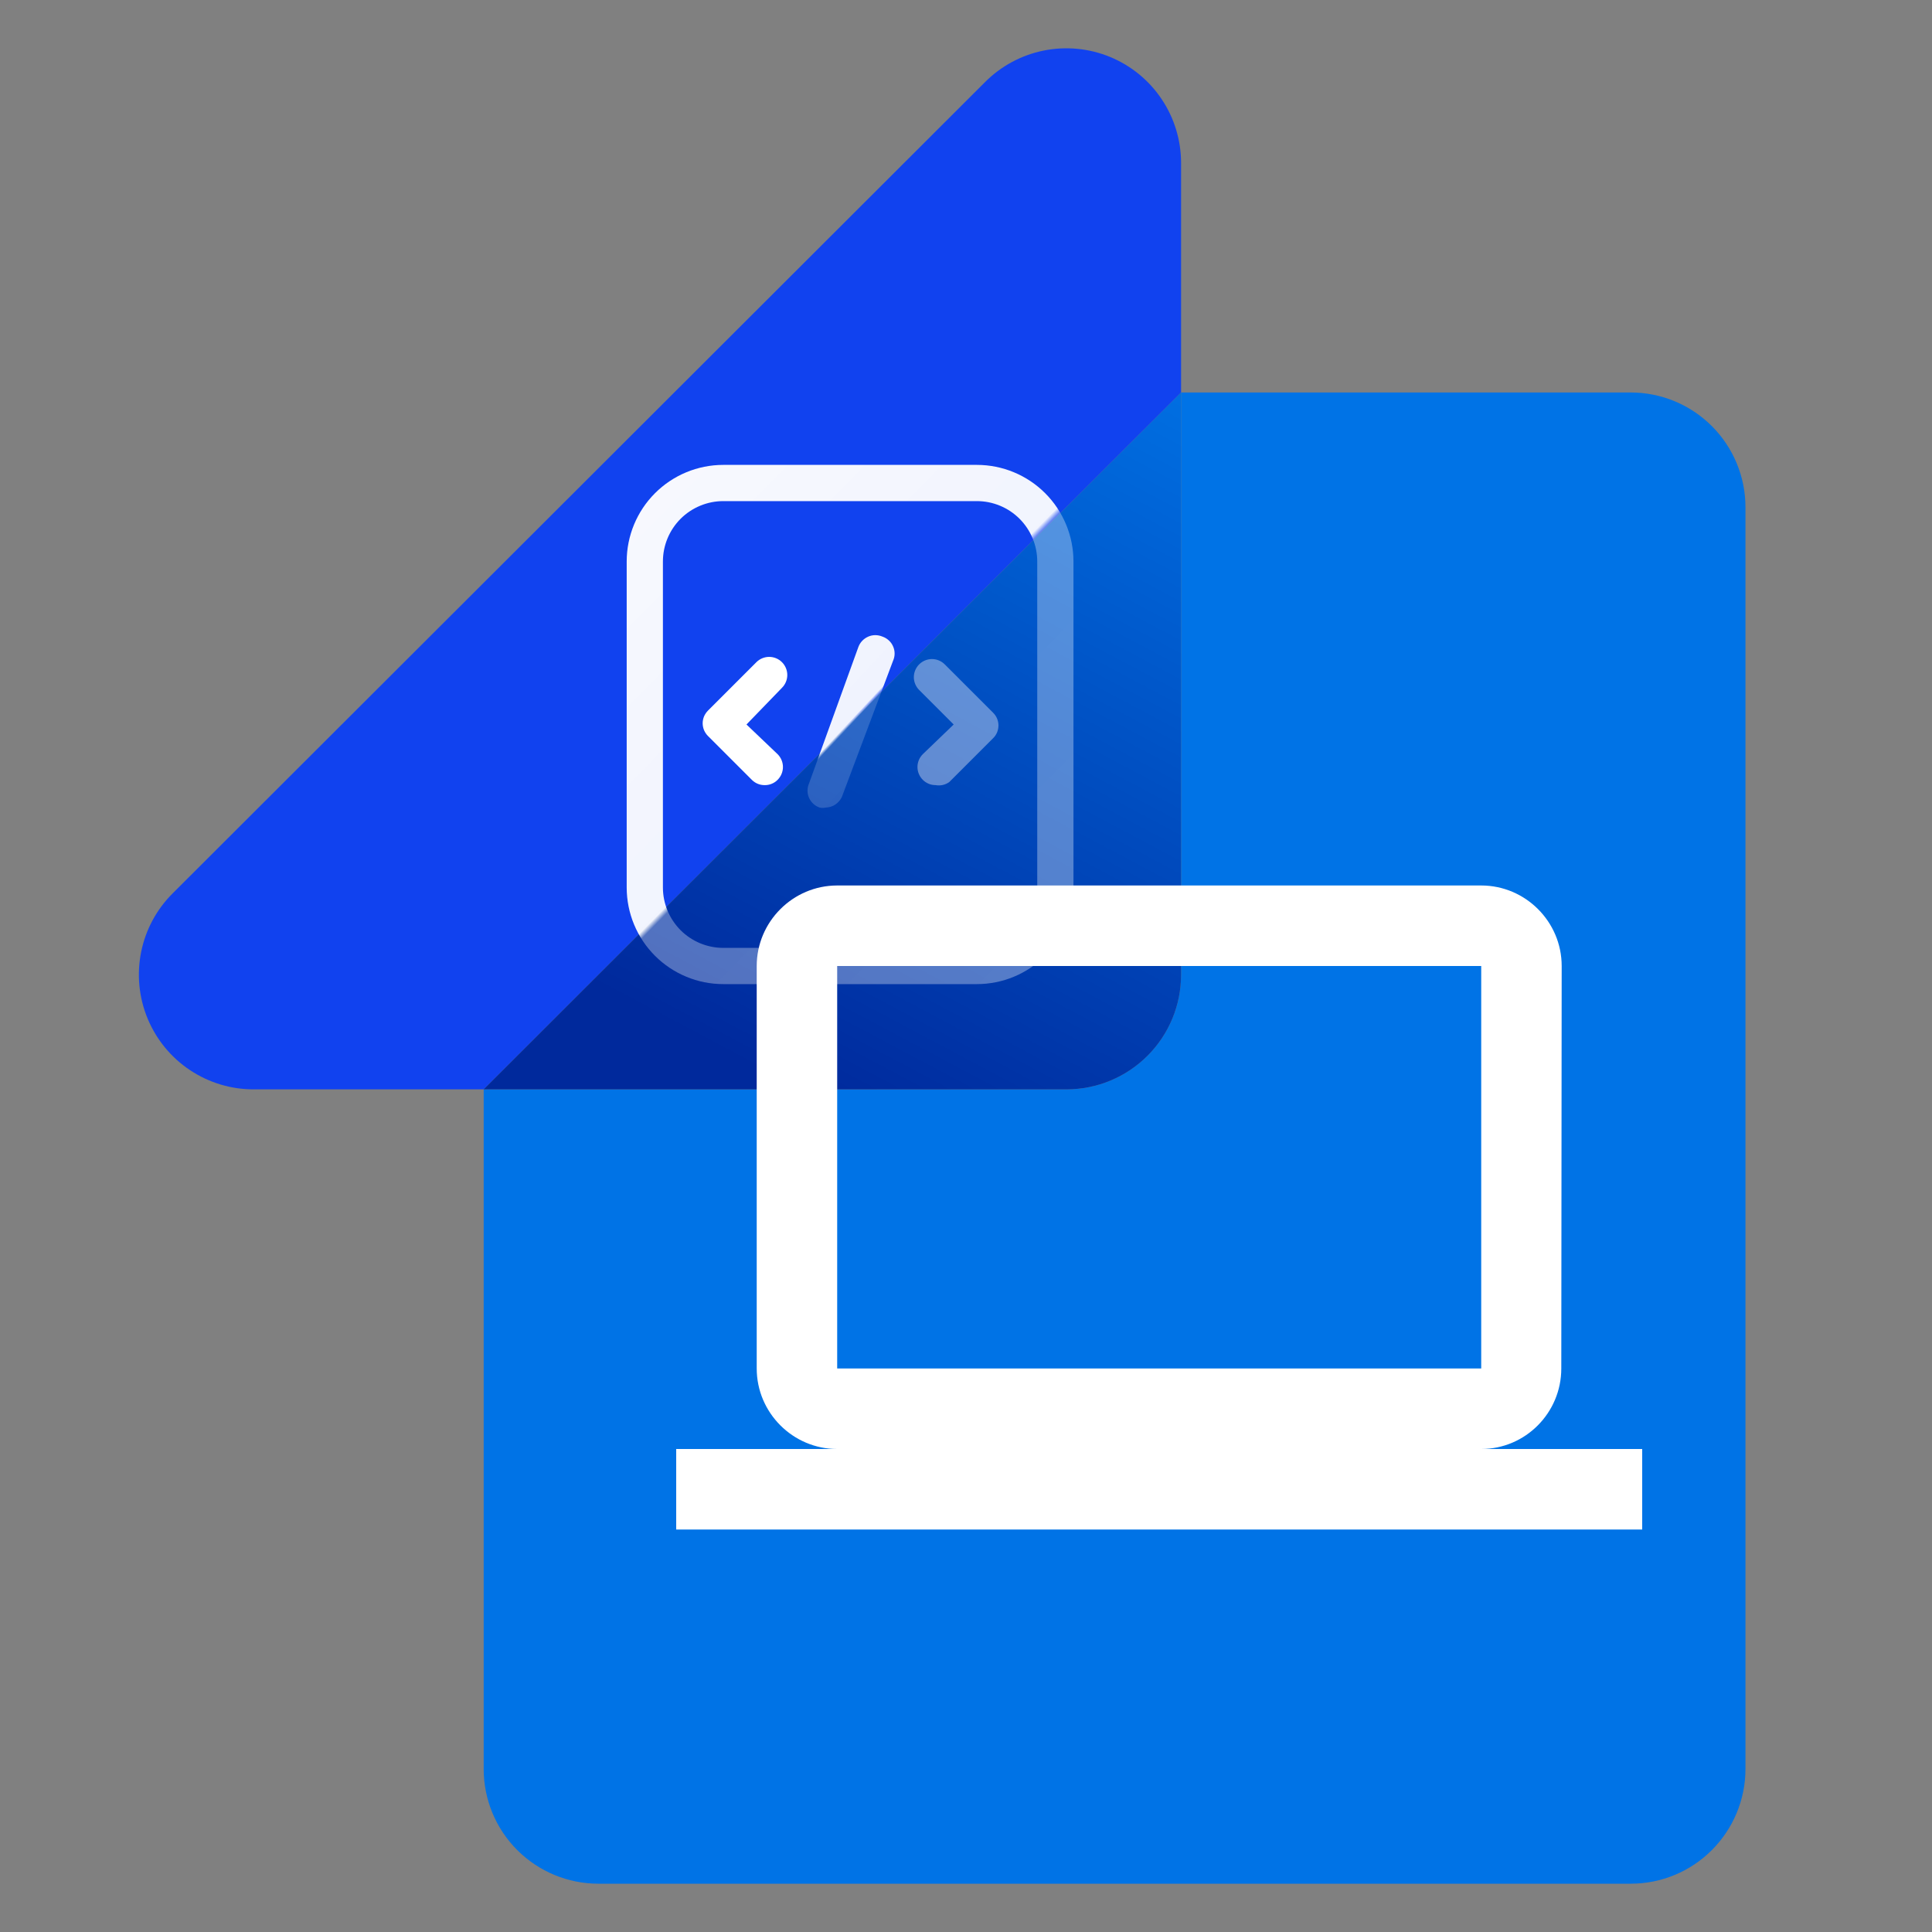
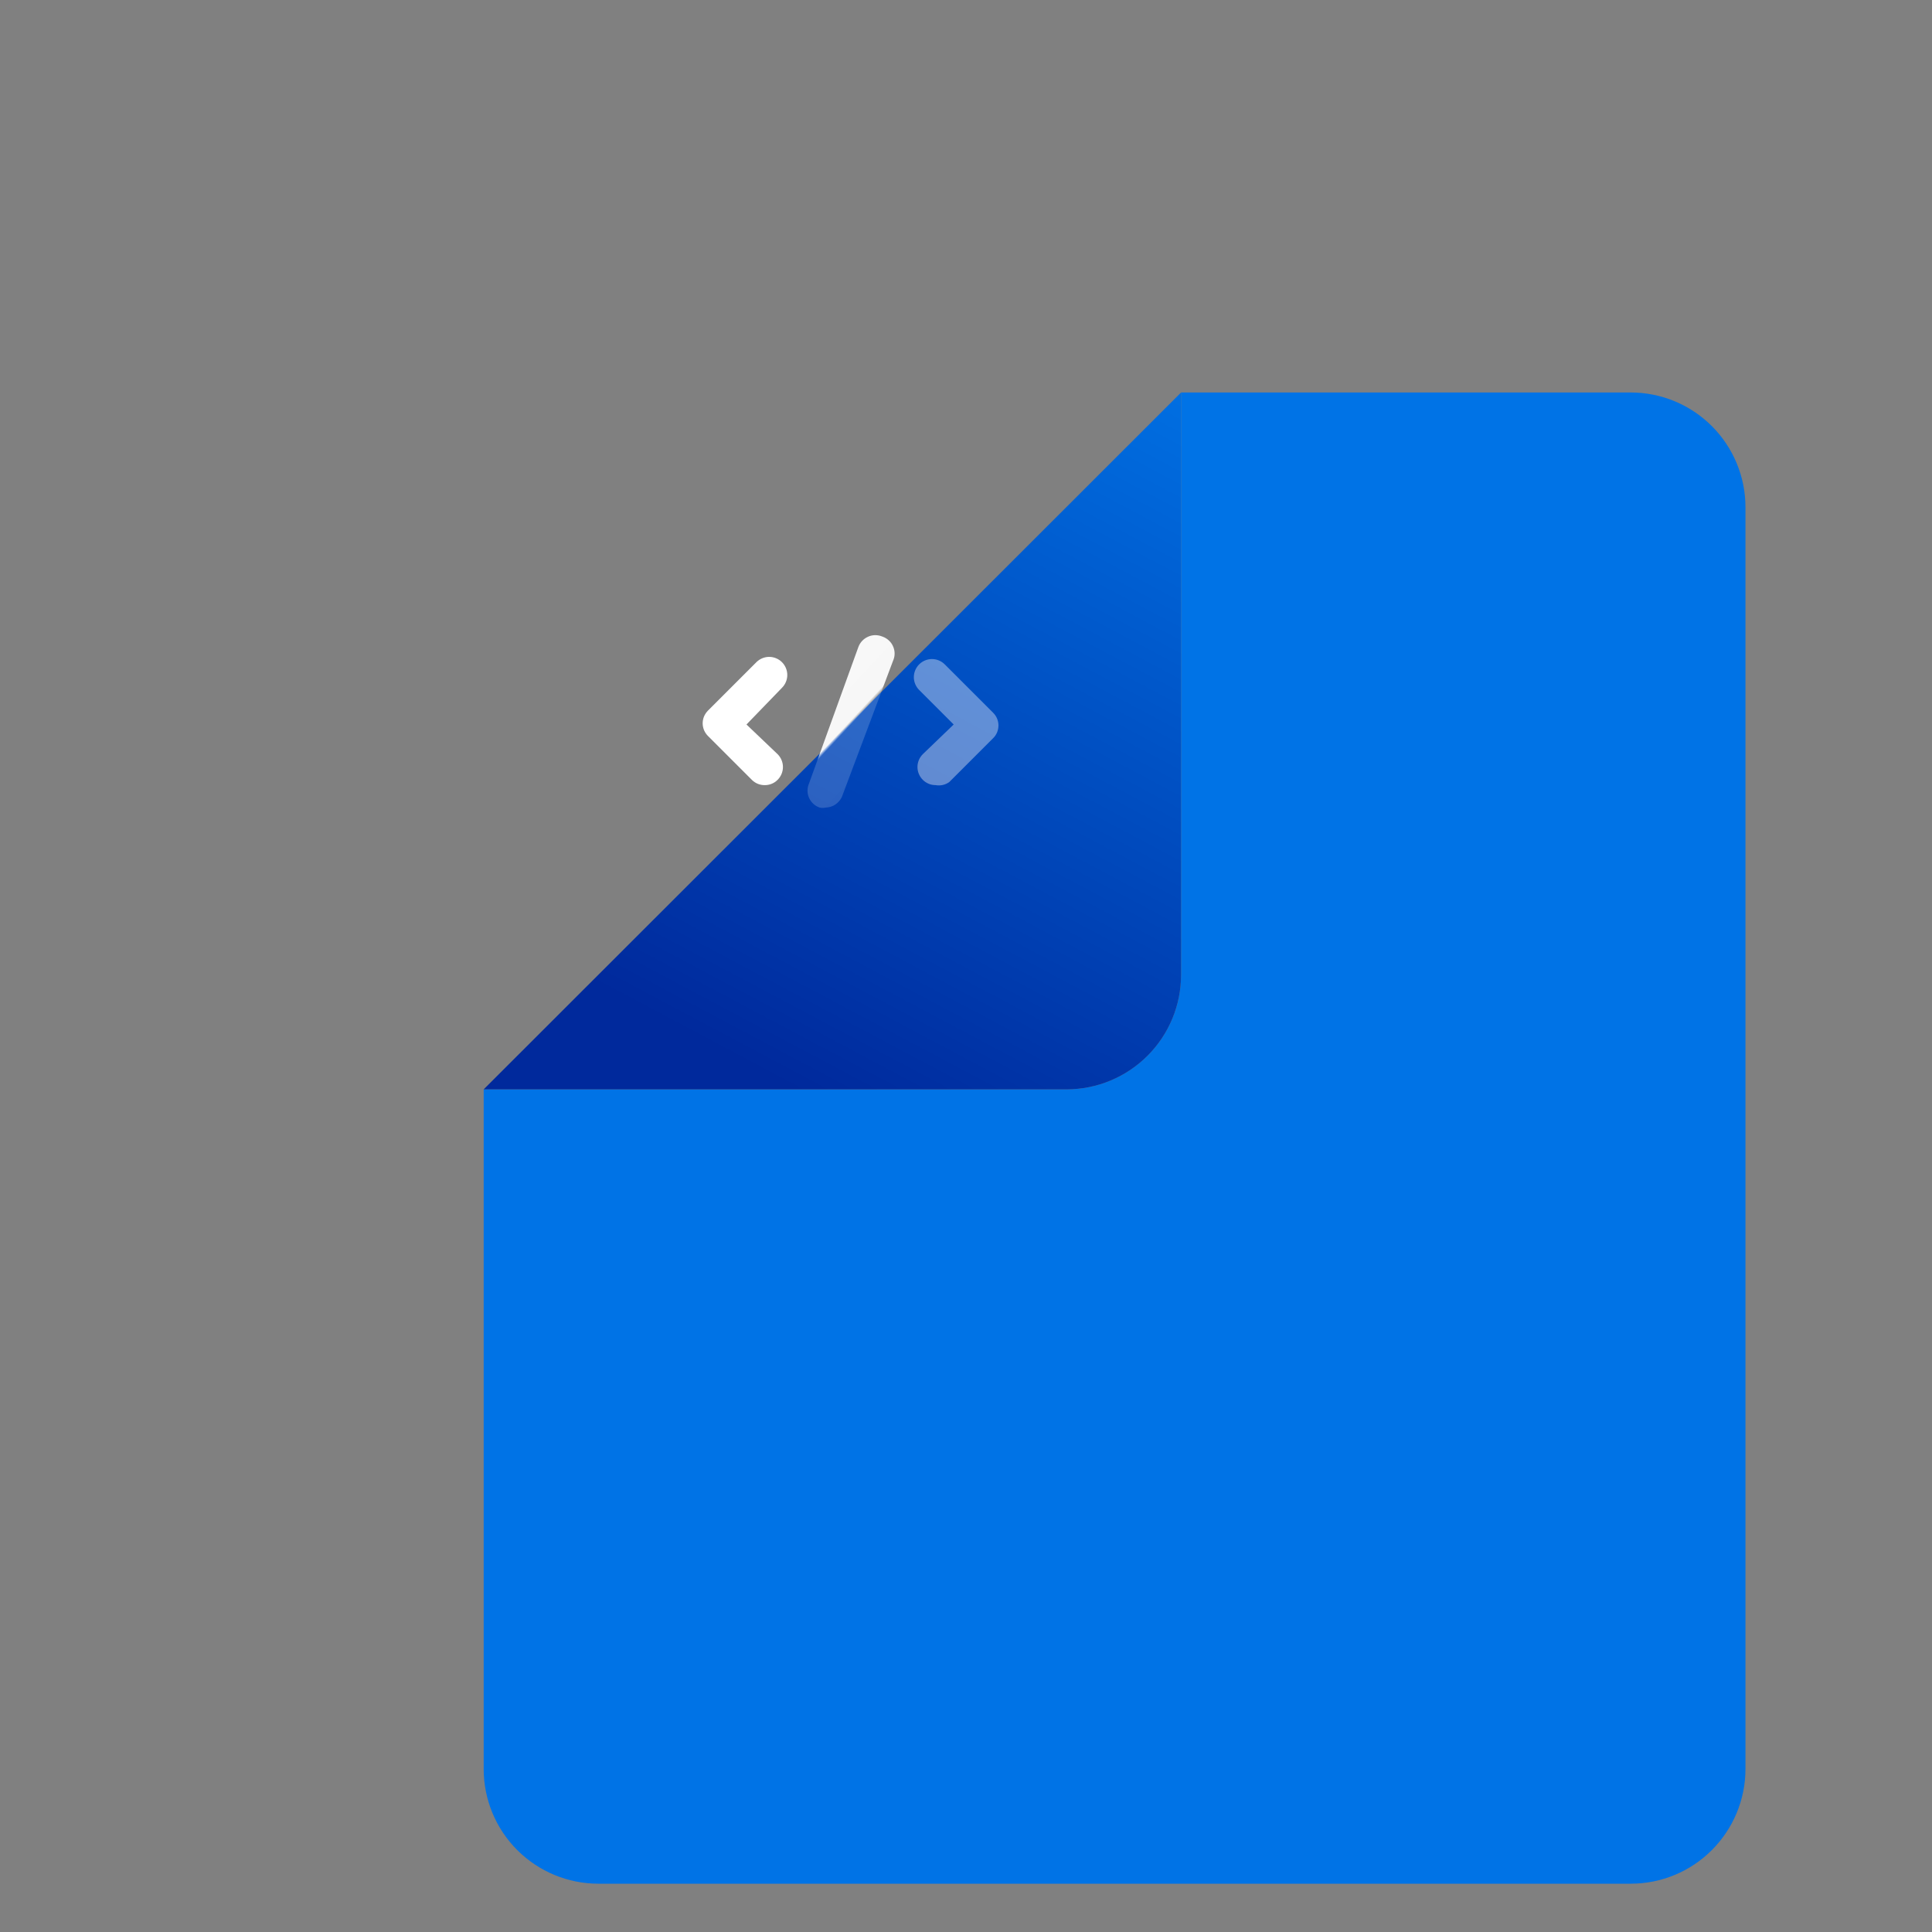
<svg xmlns="http://www.w3.org/2000/svg" width="40" height="40" viewBox="0 0 40 40" fill="none">
  <rect x="0" y="0" width="40" height="40" fill="#808080" stroke="none" />
-   <path d="M24.453 3.377C24.453 2.906 24.314 2.446 24.052 2.055C23.791 1.663 23.419 1.359 22.983 1.179C22.548 1 22.07 0.954 21.608 1.047C21.147 1.14 20.724 1.368 20.392 1.702L3.578 18.493C3.243 18.825 3.014 19.25 2.922 19.712C2.829 20.175 2.876 20.654 3.057 21.09C3.238 21.526 3.544 21.898 3.937 22.158C4.33 22.419 4.792 22.557 5.264 22.554H10.014L24.453 8.127V3.377Z" fill="url(#paint0_linear_1_94)" />
  <path d="M33.763 8.126H24.453V20.179C24.453 20.809 24.203 21.413 23.758 21.858C23.312 22.304 22.708 22.554 22.078 22.554H10.014V36.625C10.014 37.255 10.264 37.859 10.709 38.304C11.155 38.75 11.759 39 12.389 39H33.763C34.393 39 34.997 38.75 35.442 38.304C35.887 37.859 36.138 37.255 36.138 36.625V10.501C36.138 9.871 35.887 9.267 35.442 8.822C34.997 8.377 34.393 8.126 33.763 8.126Z" fill="#0073E6" />
  <path d="M24.453 20.179V8.126L10.014 22.554H22.078C22.708 22.554 23.312 22.304 23.758 21.858C24.203 21.413 24.453 20.809 24.453 20.179Z" fill="url(#paint1_linear_1_94)" />
-   <path d="M30.667 30C31.583 30 32.325 29.25 32.325 28.333L32.333 20C32.333 19.083 31.583 18.333 30.667 18.333H17.333C16.417 18.333 15.667 19.083 15.667 20V28.333C15.667 29.25 16.417 30 17.333 30H14V31.667H34V30H30.667ZM17.333 20H30.667V28.333H17.333V20Z" fill="white" />
  <path d="M15.83 16.255C15.781 16.255 15.732 16.246 15.687 16.227C15.641 16.208 15.6 16.18 15.565 16.145L14.66 15.24C14.625 15.206 14.597 15.164 14.577 15.119C14.558 15.073 14.548 15.024 14.548 14.975C14.548 14.926 14.558 14.877 14.577 14.831C14.597 14.786 14.625 14.745 14.66 14.71L15.66 13.71C15.73 13.64 15.826 13.6 15.925 13.6C16.024 13.6 16.12 13.64 16.19 13.71C16.26 13.78 16.3 13.876 16.3 13.975C16.3 14.074 16.26 14.17 16.19 14.24L15.455 15L16.1 15.615C16.17 15.685 16.21 15.781 16.21 15.88C16.21 15.979 16.17 16.075 16.1 16.145C16.065 16.181 16.023 16.209 15.976 16.228C15.93 16.247 15.88 16.256 15.83 16.255Z" fill="white" />
  <path d="M19.37 16.255C19.321 16.255 19.272 16.246 19.227 16.227C19.181 16.208 19.14 16.18 19.105 16.145C19.035 16.075 18.995 15.979 18.995 15.88C18.995 15.781 19.035 15.685 19.105 15.615L19.745 15L19.03 14.285C18.96 14.215 18.92 14.119 18.92 14.02C18.92 13.921 18.96 13.825 19.03 13.755C19.1 13.685 19.196 13.645 19.295 13.645C19.395 13.645 19.49 13.685 19.56 13.755L20.56 14.755C20.596 14.79 20.624 14.831 20.643 14.876C20.662 14.922 20.672 14.971 20.672 15.02C20.672 15.069 20.662 15.118 20.643 15.164C20.624 15.209 20.596 15.251 20.56 15.285L19.655 16.19C19.614 16.22 19.568 16.241 19.519 16.252C19.47 16.263 19.419 16.264 19.37 16.255Z" fill="#FFFBFB" fill-opacity="0.38" />
  <path d="M17.1 16.72C17.057 16.729 17.013 16.729 16.97 16.72C16.921 16.703 16.877 16.677 16.839 16.642C16.801 16.608 16.771 16.566 16.75 16.518C16.729 16.471 16.718 16.421 16.719 16.369C16.719 16.318 16.729 16.267 16.75 16.22L17.77 13.4C17.787 13.352 17.814 13.307 17.849 13.27C17.884 13.232 17.926 13.203 17.973 13.182C18.019 13.161 18.07 13.15 18.121 13.15C18.172 13.15 18.223 13.16 18.27 13.18C18.319 13.197 18.363 13.223 18.401 13.258C18.439 13.292 18.47 13.335 18.49 13.382C18.511 13.428 18.522 13.479 18.522 13.531C18.522 13.582 18.511 13.633 18.49 13.68L17.43 16.5C17.4 16.563 17.354 16.617 17.296 16.656C17.238 16.695 17.17 16.717 17.1 16.72Z" fill="url(#paint2_linear_1_94)" />
-   <path d="M20.225 20.375H14.975C14.445 20.375 13.936 20.164 13.561 19.789C13.186 19.414 12.975 18.905 12.975 18.375V11.625C12.975 11.095 13.186 10.586 13.561 10.211C13.936 9.836 14.445 9.625 14.975 9.625H20.225C20.756 9.625 21.264 9.836 21.639 10.211C22.014 10.586 22.225 11.095 22.225 11.625V18.375C22.225 18.905 22.014 19.414 21.639 19.789C21.264 20.164 20.756 20.375 20.225 20.375ZM14.975 10.375C14.644 10.375 14.326 10.507 14.091 10.741C13.857 10.976 13.725 11.293 13.725 11.625V18.375C13.725 18.706 13.857 19.024 14.091 19.259C14.326 19.493 14.644 19.625 14.975 19.625H20.225C20.557 19.625 20.875 19.493 21.109 19.259C21.343 19.024 21.475 18.706 21.475 18.375V11.625C21.475 11.293 21.343 10.976 21.109 10.741C20.875 10.507 20.557 10.375 20.225 10.375H14.975Z" fill="url(#paint3_linear_1_94)" />
  <defs>
    <linearGradient id="paint0_linear_1_94" x1="13.765" y1="1" x2="13.765" y2="22.353" gradientUnits="userSpaceOnUse">
      <stop offset="0.271" stop-color="#1142EF" />
      <stop offset="1" stop-color="#1142EF" />
    </linearGradient>
    <linearGradient id="paint1_linear_1_94" x1="16.03" y1="22.365" x2="24.272" y2="6.844" gradientUnits="userSpaceOnUse">
      <stop stop-color="#00299C" />
      <stop offset="1" stop-color="#0073E6" />
    </linearGradient>
    <linearGradient id="paint2_linear_1_94" x1="7.5" y1="6" x2="30.5" y2="27.5" gradientUnits="userSpaceOnUse">
      <stop stop-color="white" />
      <stop offset="0.428" stop-color="white" stop-opacity="0.937" />
      <stop offset="0.43" stop-color="white" stop-opacity="0.173" />
      <stop offset="0.646" stop-color="white" stop-opacity="0.152" />
      <stop offset="1" stop-color="white" stop-opacity="0" />
    </linearGradient>
    <linearGradient id="paint3_linear_1_94" x1="6.5" y1="2.5" x2="33" y2="28.5" gradientUnits="userSpaceOnUse">
      <stop stop-color="white" />
      <stop offset="0.447" stop-color="white" stop-opacity="0.943" />
      <stop offset="0.45" stop-color="white" stop-opacity="0.32" />
      <stop offset="0.797" stop-color="white" stop-opacity="0.346" />
      <stop offset="1" stop-color="white" stop-opacity="0" />
    </linearGradient>
  </defs>
</svg>